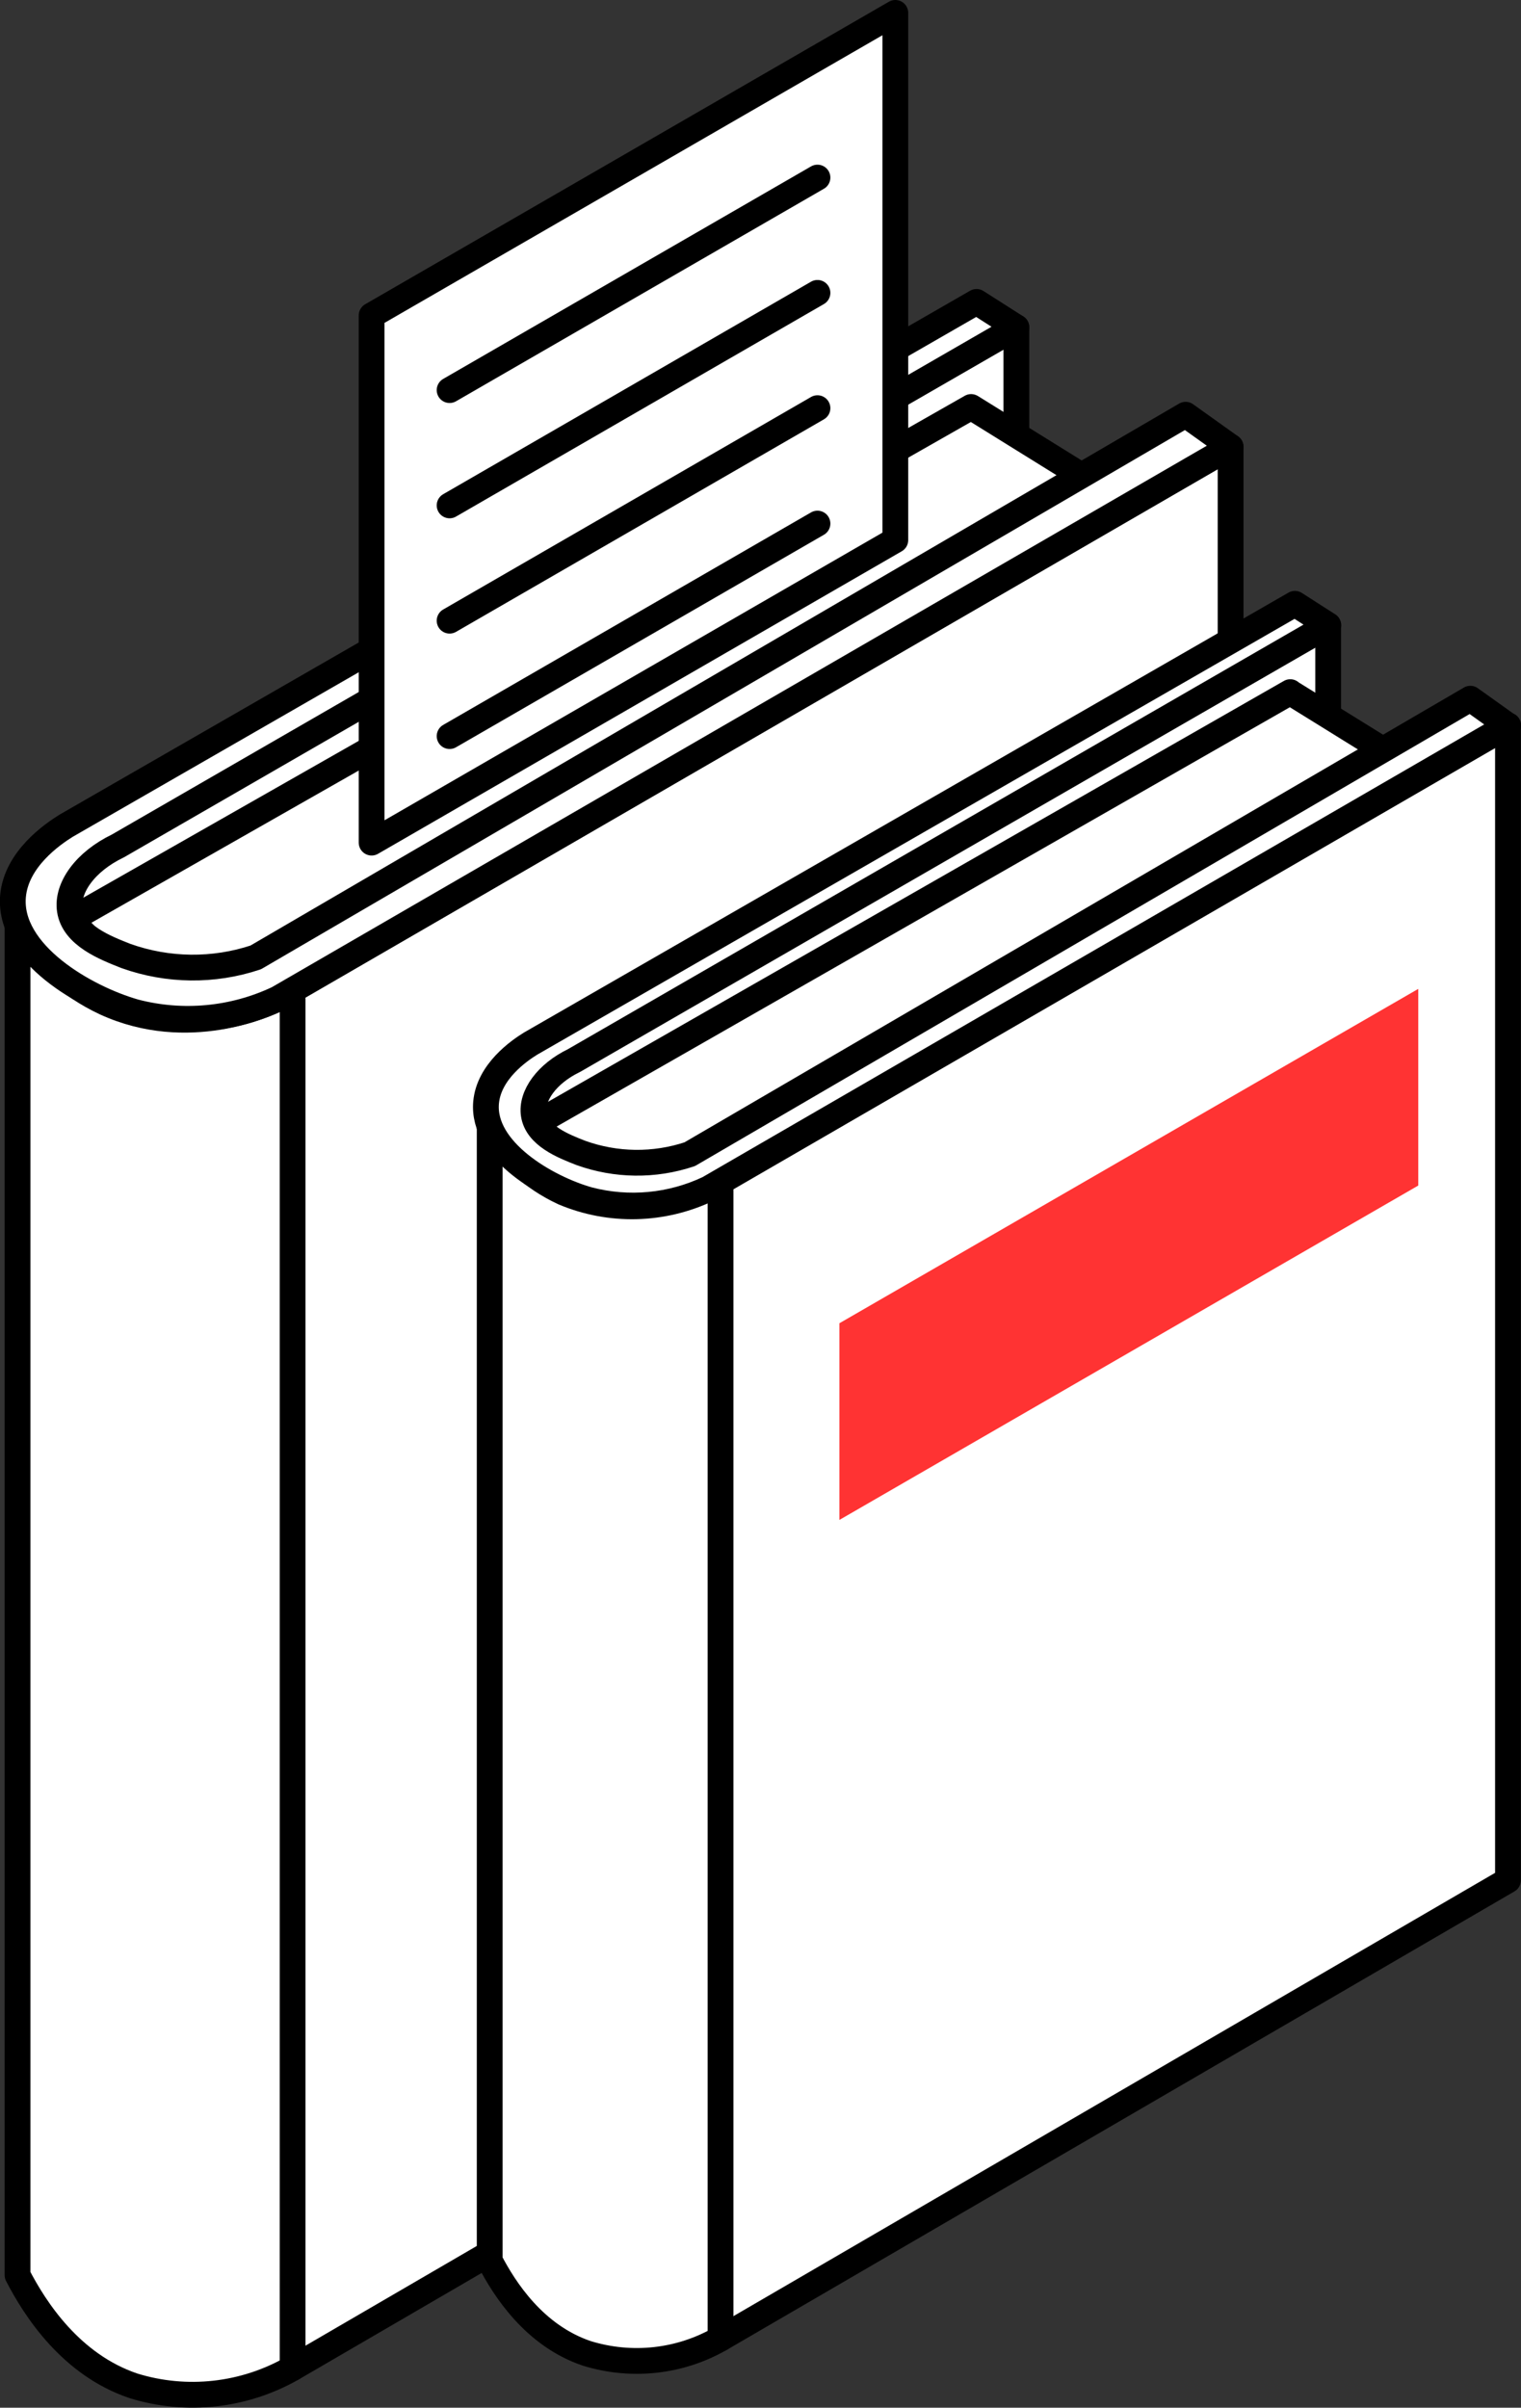
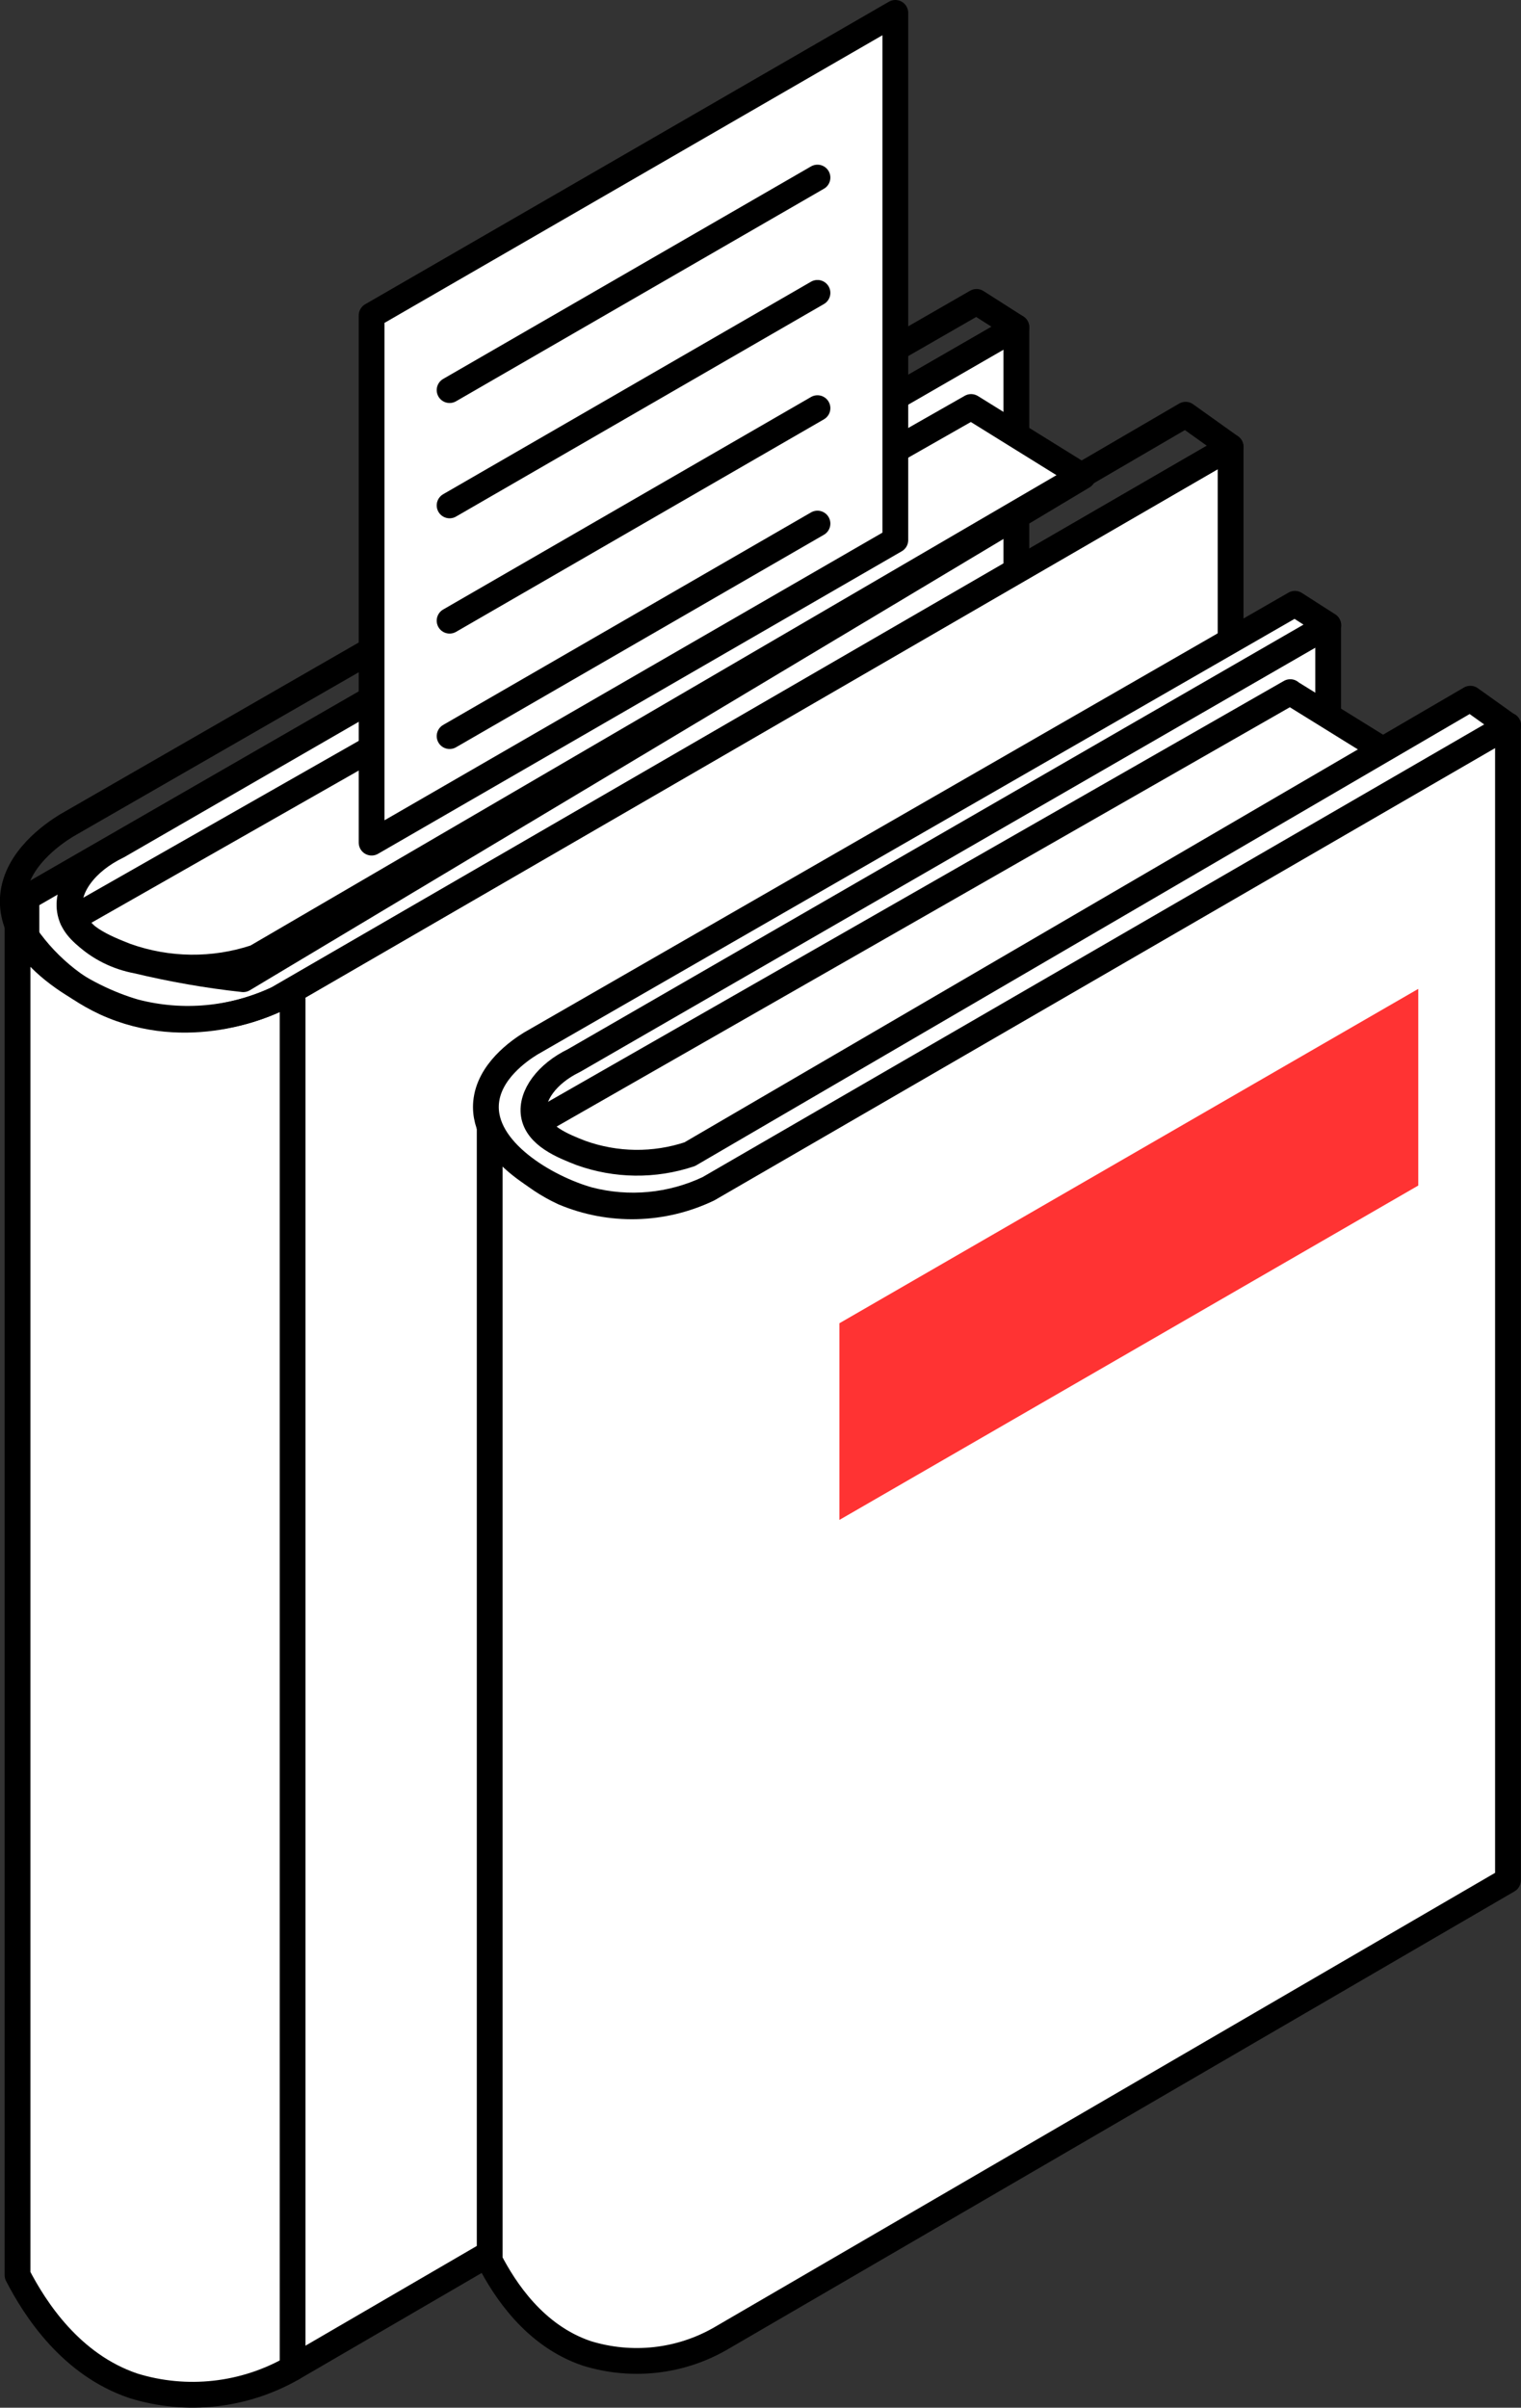
<svg xmlns="http://www.w3.org/2000/svg" id="services-informations-et-conseils" viewBox="0 0 118 186.7">
  <rect x="0" y="0" width="118" height="186.7" fill="#333333" stroke="none" />
  <defs>
    <style>
      .cls-1, .cls-2, .cls-3 {
        stroke-width: 0px;
      }

      .cls-1, .cls-4 {
        fill: none;
      }

      .cls-2 {
        fill: #fff;
      }

      .cls-5 {
        clip-path: url(#clippath);
      }

      .cls-3 {
        fill: #f33;
      }

      .cls-4 {
        stroke: #000;
        stroke-linecap: round;
        stroke-linejoin: round;
        stroke-width: 2px;
      }
    </style>
    <clipPath id="clippath">
      <polygon class="cls-1" points="65.12 102.61 65.12 117.86 110.03 91.93 110.03 76.68 65.12 102.61" />
    </clipPath>
  </defs>
  <g id="Groupe_6256" data-name="Groupe 6256">
    <path id="Tracé_24627" data-name="Tracé 24627" class="cls-2" d="m78.85,25.38v65.34L2.05,128.88v-59.27L78.85,25.38Z" />
    <path id="Tracé_24628" data-name="Tracé 24628" class="cls-4" d="m78.85,25.38v65.34L2.05,128.88v-59.27L78.85,25.38Z" />
    <g id="Groupe_6251" data-name="Groupe 6251">
      <g id="Groupe_6250" data-name="Groupe 6250">
        <path id="Tracé_24629" data-name="Tracé 24629" class="cls-2" d="m75.34,31.56l8.67,5.38L18.87,75.93c-2.78-.3-5.54-.79-8.26-1.44-1.5-.28-2.9-.97-4.02-2.01-.37-.37-.7-.79-.97-1.24L75.34,31.56" />
        <path id="Tracé_24630" data-name="Tracé 24630" class="cls-4" d="m75.34,31.56l8.67,5.38L18.87,75.93c-2.78-.3-5.54-.79-8.26-1.44-1.5-.28-2.9-.97-4.02-2.01-.37-.37-.7-.79-.97-1.24L75.34,31.56Z" />
        <path id="Tracé_24631" data-name="Tracé 24631" class="cls-2" d="m1.36,71.55v104.87c1.37,2.65,4.14,6.94,8.98,8.58,4.13,1.28,8.61.78,12.36-1.37l72.77-42.34V34.65L21.56,77.44c-.9.44-6.97,3.24-13.37.32-2.86-1.33-5.24-3.5-6.83-6.22" />
        <path id="Tracé_24632" data-name="Tracé 24632" class="cls-4" d="m1.36,71.55v104.87c1.37,2.65,4.14,6.94,8.98,8.58,4.13,1.28,8.61.78,12.36-1.37l72.77-42.34V34.65L21.56,77.44c-.9.44-6.97,3.24-13.37.32-2.86-1.33-5.24-3.5-6.83-6.22Z" />
        <line id="Ligne_4377" data-name="Ligne 4377" class="cls-4" x1="22.7" y1="183.63" x2="22.7" y2="77.44" />
-         <path id="Tracé_24633" data-name="Tracé 24633" class="cls-2" d="m95.47,34.65l-3.49-2.49L19.84,74.24c-3.27,1.09-6.82,1.05-10.07-.11-1.62-.64-4.05-1.58-4.35-3.55-.27-1.75,1.22-3.78,3.72-4.98L78.85,25.38l-3.09-1.97L5.13,64.03c-1.08.67-3.87,2.6-4.12,5.46-.39,4.44,5.6,7.89,9.47,8.99,3.7.96,7.62.59,11.07-1.04l73.92-42.79" />
        <path id="Tracé_24634" data-name="Tracé 24634" class="cls-4" d="m95.47,34.65l-3.49-2.49L19.84,74.24c-3.27,1.09-6.82,1.05-10.07-.11-1.62-.64-4.05-1.58-4.35-3.55-.27-1.75,1.22-3.78,3.72-4.98L78.85,25.38l-3.09-1.97L5.13,64.03c-1.08.67-3.87,2.6-4.12,5.46-.39,4.44,5.6,7.89,9.47,8.99,3.7.96,7.62.59,11.07-1.04l73.92-42.79Z" />
        <path id="Tracé_24635" data-name="Tracé 24635" class="cls-2" d="m103.04,48.49v54.85l-64.48,32.03v-49.76l64.48-37.12Z" />
        <path id="Tracé_24636" data-name="Tracé 24636" class="cls-4" d="m103.04,48.49v54.85l-64.48,32.03v-49.76l64.48-37.12Z" />
        <path id="Tracé_24637" data-name="Tracé 24637" class="cls-2" d="m100.09,53.68l7.28,4.51-54.68,32.73c-1.75-.24-4.17-.63-6.93-1.21-1.22-.17-2.36-.72-3.25-1.59-.3-.33-.56-.7-.75-1.1l58.33-33.35" />
        <path id="Tracé_24638" data-name="Tracé 24638" class="cls-4" d="m100.09,53.68l7.28,4.51-54.68,32.73c-1.75-.24-4.17-.63-6.93-1.21-1.22-.17-2.36-.72-3.25-1.59-.3-.33-.56-.7-.75-1.1l58.34-33.35Z" />
        <path id="Tracé_24639" data-name="Tracé 24639" class="cls-2" d="m37.99,87.25v88.04c1.15,2.22,3.47,5.83,7.54,7.2,3.47,1.07,7.23.66,10.37-1.15l61.09-35.54V56.27l-62.05,35.93c-3.53,1.69-7.62,1.79-11.22.27-2.4-1.12-4.4-2.94-5.73-5.22" />
        <path id="Tracé_24640" data-name="Tracé 24640" class="cls-4" d="m37.99,87.25v88.04c1.15,2.22,3.47,5.83,7.54,7.2,3.47,1.07,7.23.66,10.37-1.15l61.09-35.54V56.27l-62.05,35.93c-3.53,1.69-7.62,1.79-11.22.27-2.4-1.11-4.4-2.93-5.73-5.22Z" />
-         <line id="Ligne_4378" data-name="Ligne 4378" class="cls-4" x1="55.9" y1="181.34" x2="55.9" y2="92.2" />
        <path id="Tracé_24641" data-name="Tracé 24641" class="cls-2" d="m117,56.27l-2.93-2.09-60.56,35.32c-2.75.92-5.73.88-8.45-.1-1.36-.53-3.4-1.33-3.65-2.98-.22-1.46,1.03-3.17,3.12-4.18l58.52-33.76-2.59-1.66-59.29,34.1c-.91.56-3.25,2.18-3.46,4.58-.32,3.72,4.7,6.62,7.95,7.54,3.11.81,6.4.5,9.3-.87l62.05-35.93" />
        <path id="Tracé_24642" data-name="Tracé 24642" class="cls-4" d="m117,56.27l-2.93-2.09-60.56,35.32c-2.75.92-5.73.88-8.45-.1-1.36-.53-3.4-1.33-3.65-2.98-.22-1.46,1.03-3.17,3.12-4.18l58.52-33.76-2.59-1.66-59.29,34.1c-.91.56-3.25,2.18-3.46,4.58-.32,3.72,4.7,6.62,7.95,7.54,3.11.81,6.4.5,9.3-.87l62.05-35.92Z" />
      </g>
    </g>
    <g id="Groupe_6253" data-name="Groupe 6253">
      <g class="cls-5">
        <g id="Groupe_6252" data-name="Groupe 6252">
          <rect id="Rectangle_2190" data-name="Rectangle 2190" class="cls-3" x="65.12" y="76.68" width="44.91" height="41.18" />
        </g>
      </g>
    </g>
    <g id="Groupe_6255" data-name="Groupe 6255">
      <g id="Groupe_6254" data-name="Groupe 6254">
-         <path id="Tracé_24644" data-name="Tracé 24644" class="cls-2" d="m28.83,65.34l40.63-23.46V1L28.83,24.46v40.88Z" />
+         <path id="Tracé_24644" data-name="Tracé 24644" class="cls-2" d="m28.83,65.34l40.63-23.46V1L28.83,24.46Z" />
        <path id="Tracé_24645" data-name="Tracé 24645" class="cls-4" d="m28.83,65.34l40.63-23.46V1L28.83,24.46v40.88Z" />
        <line id="Ligne_4379" data-name="Ligne 4379" class="cls-4" x1="63.42" y1="13.77" x2="34.88" y2="30.25" />
        <line id="Ligne_4380" data-name="Ligne 4380" class="cls-4" x1="63.42" y1="22.71" x2="34.88" y2="39.19" />
        <line id="Ligne_4381" data-name="Ligne 4381" class="cls-4" x1="63.42" y1="31.65" x2="34.88" y2="48.13" />
        <line id="Ligne_4382" data-name="Ligne 4382" class="cls-4" x1="63.42" y1="40.6" x2="34.88" y2="57.08" />
      </g>
    </g>
  </g>
</svg>